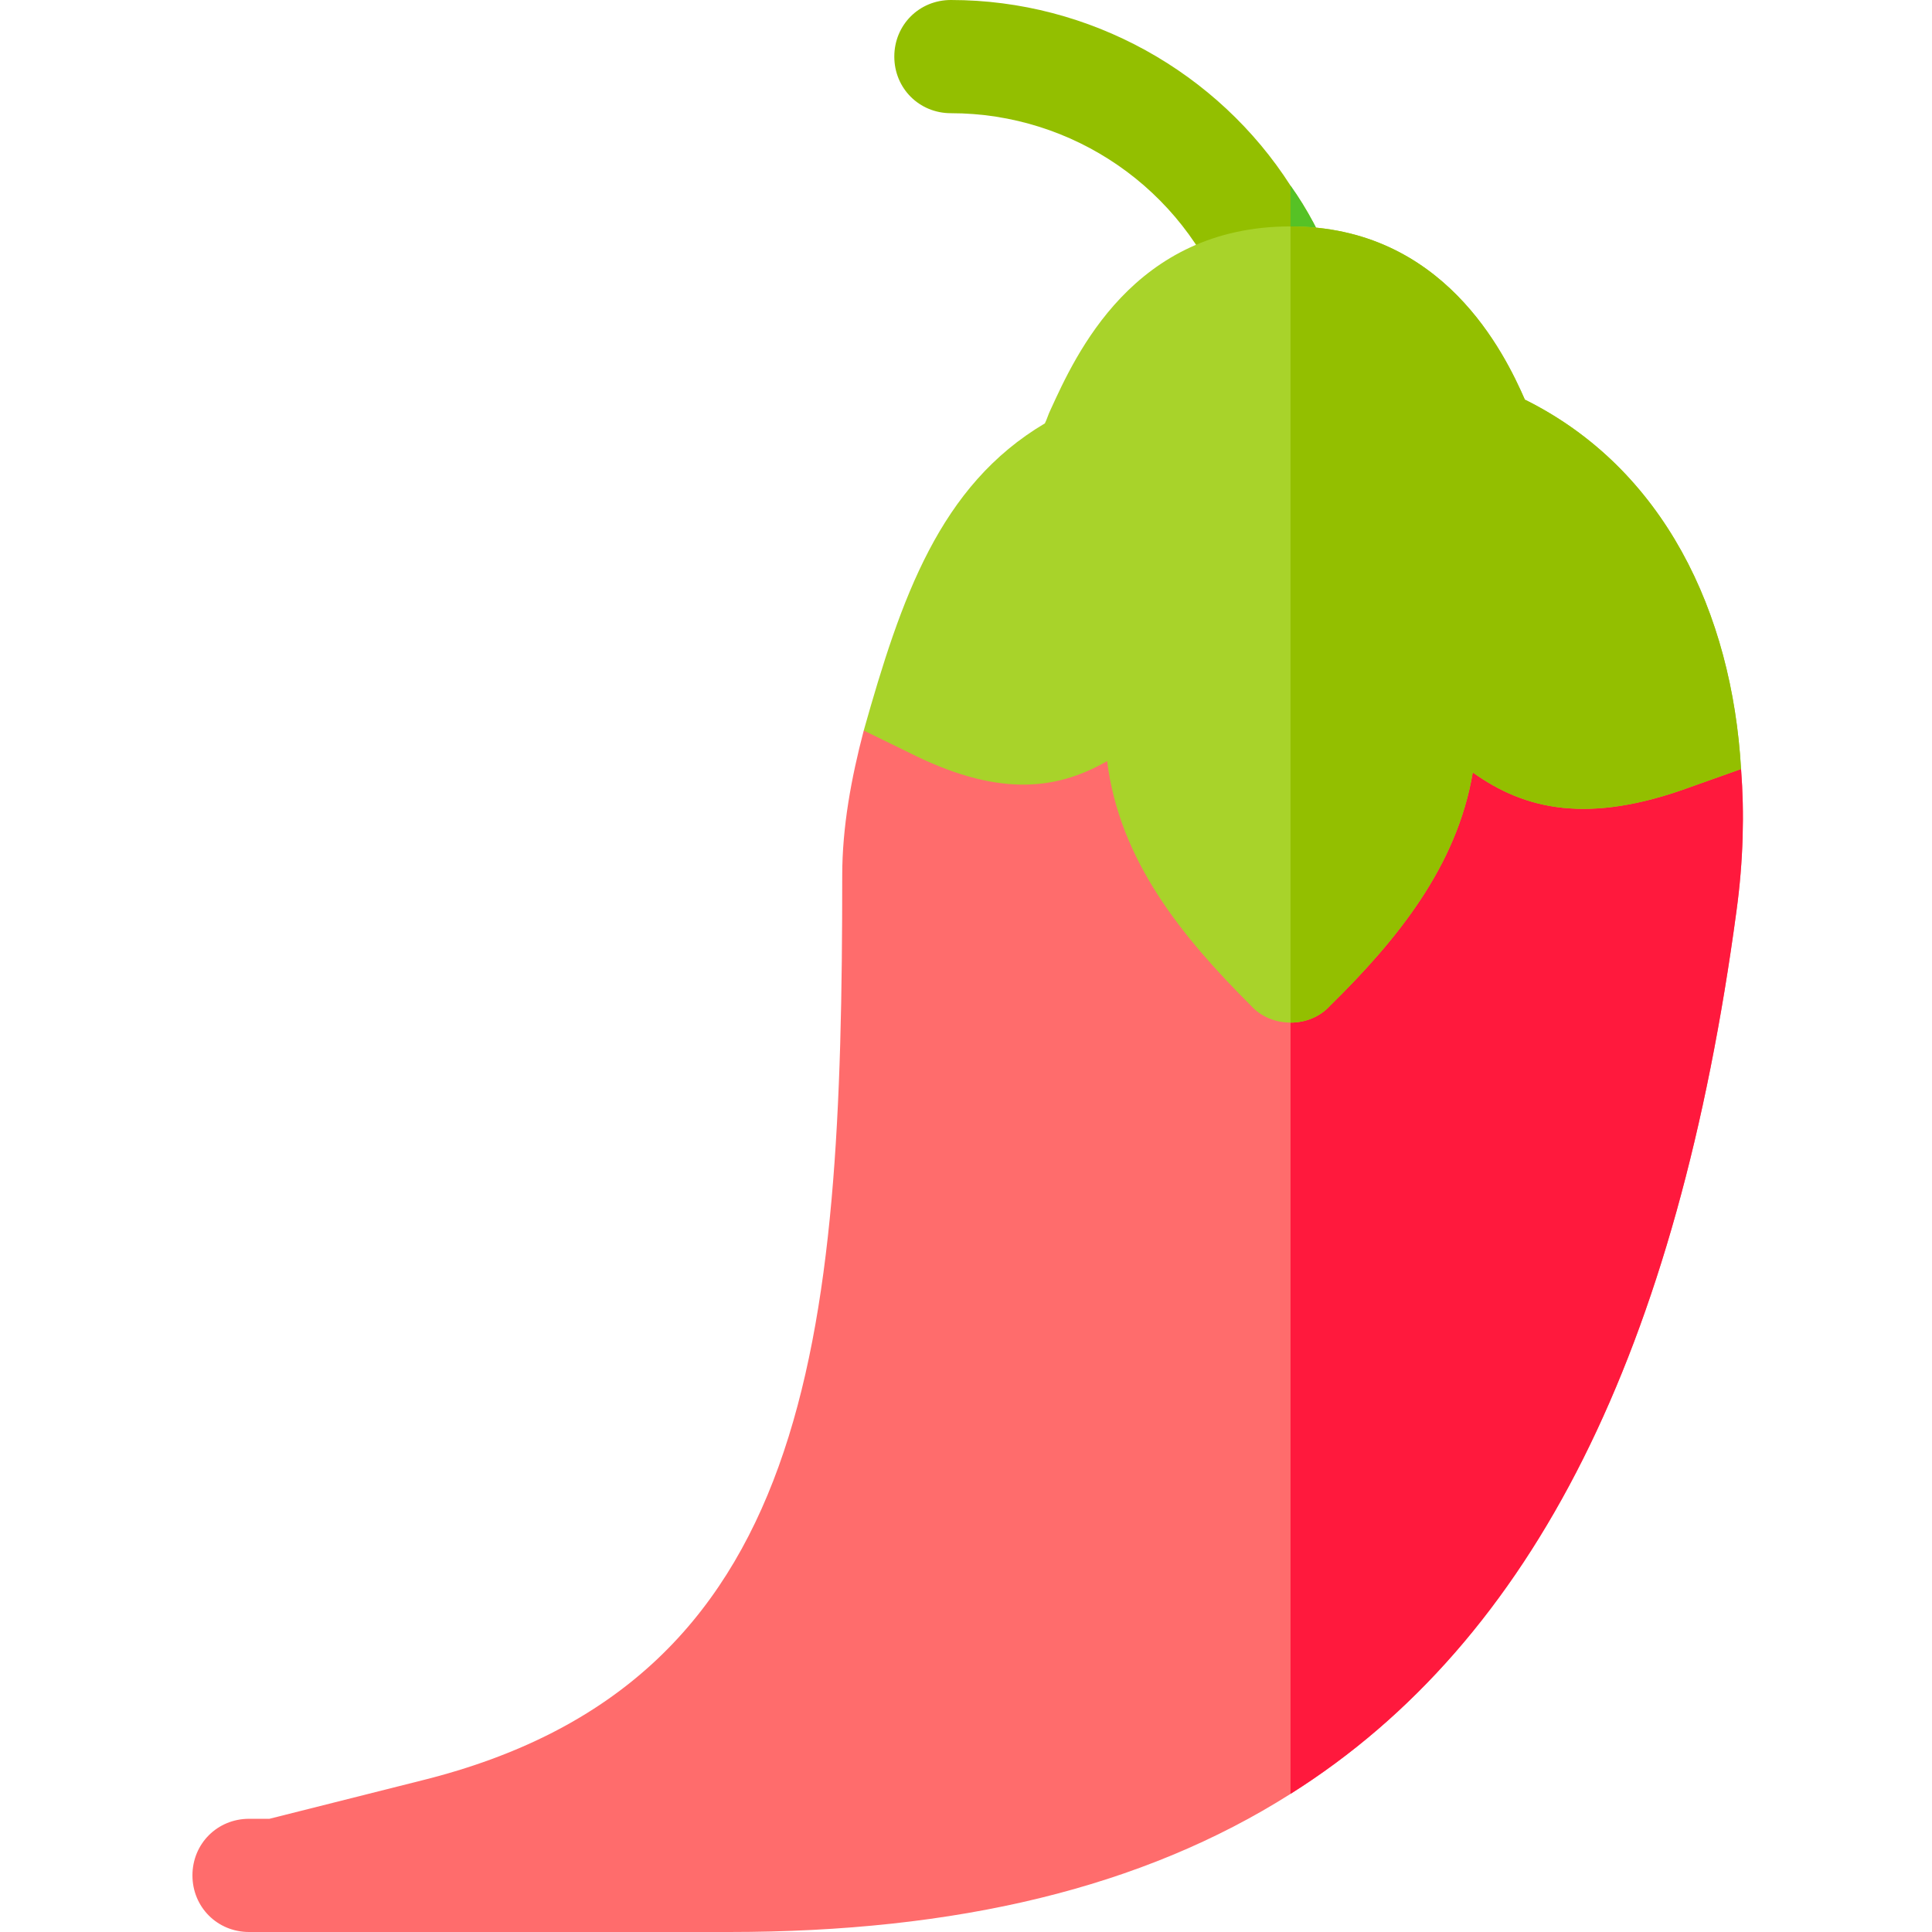
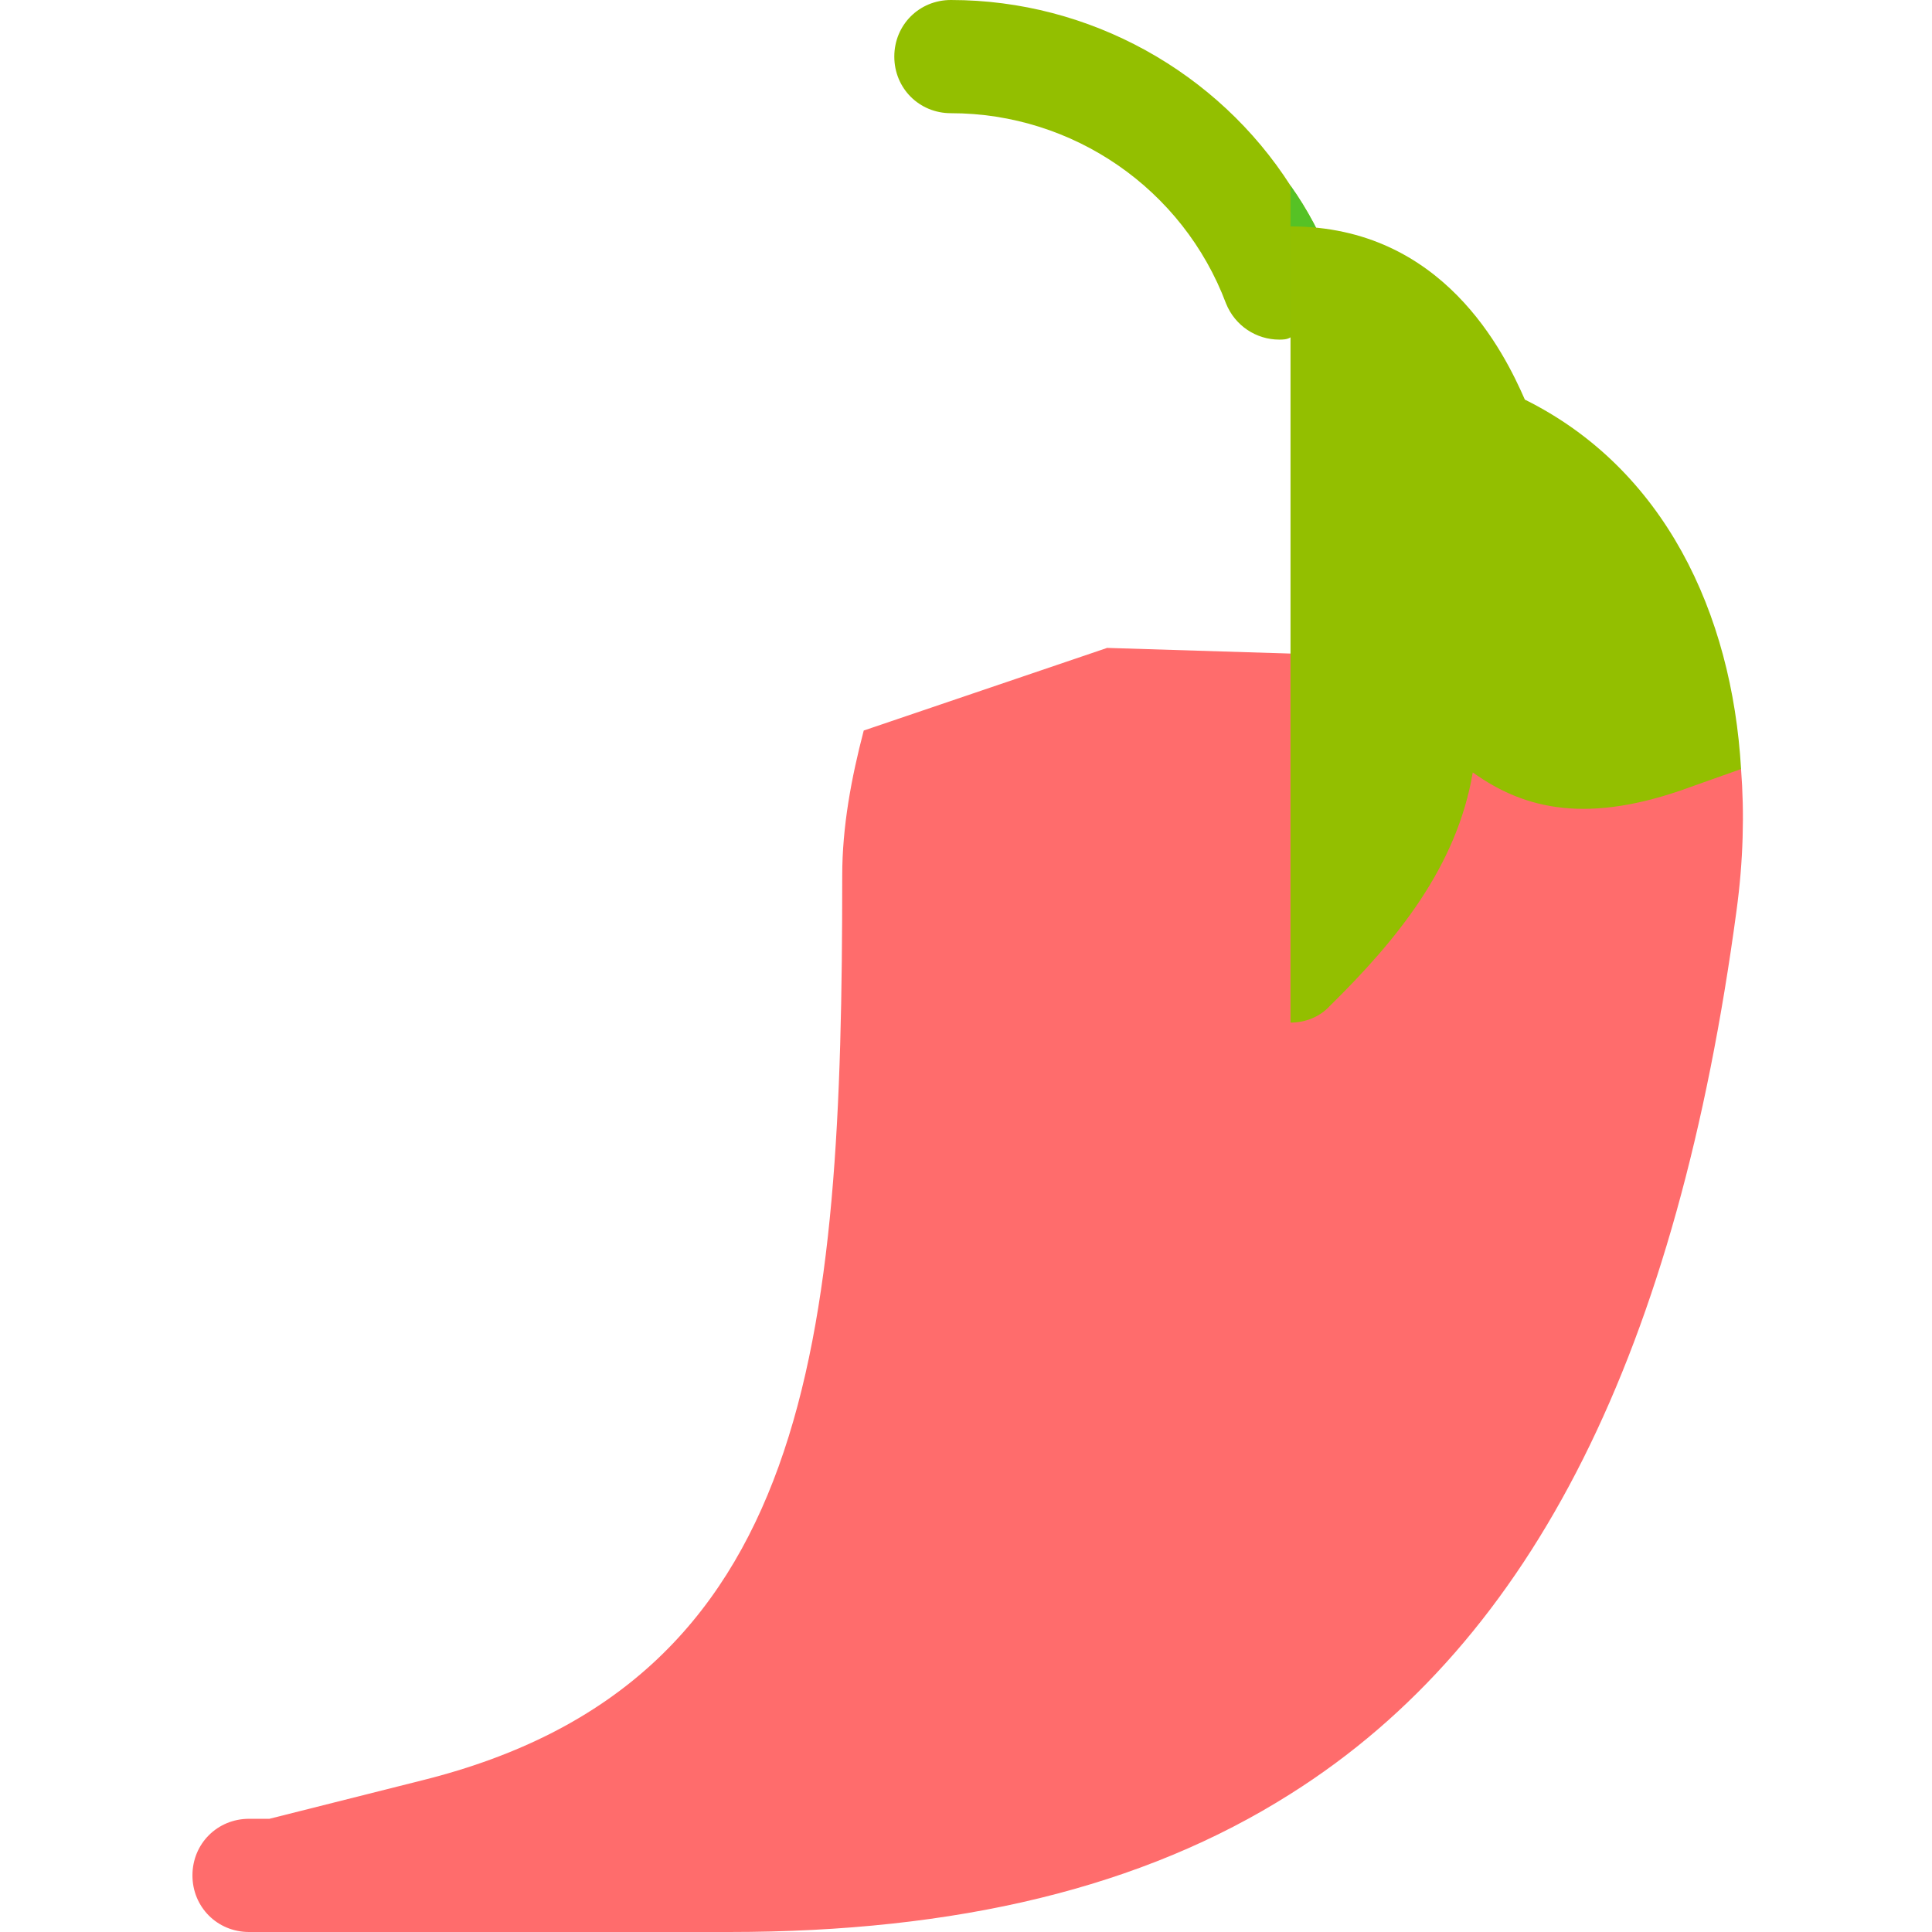
<svg xmlns="http://www.w3.org/2000/svg" height="512pt" viewBox="-51 0 512 512" width="512pt">
  <path d="m293.402 89.098c-.902.301-1.5.602-2.402.301-.898.602-2.102.602-3 .602-6 0-11.699-3.602-14.102-9.602-11.398-30.297-40.496-50.398-72.898-50.398-8.402 0-15-6.602-15-15 0-8.402 6.598-15 15-15 36.898 0 70.801 19.199 90 49.199 4.5 6.301 8.102 13.199 11.102 20.699 2.996 7.5-1.199 16.203-8.699 19.199zm0 0" fill="#93bf00" />
  <path d="m293.402 89.098c-.902.301-1.5.602-2.402.301v-40.199c4.5 6.301 8.102 13.199 11.102 20.699 2.996 7.5-1.199 16.203-8.699 19.199zm0 0" fill="#56c225" />
  <path d="m409.199 241.301c-15.598 116.098-53.398 193.297-118.199 234.098-39.301 24.902-88.5 36.602-148.801 36.602h-127.199c-8.398 0-15-6.602-15-15 0-8.402 6.602-15 15-15h5.398l40.504-10.199c103.5-25.801 111.297-116.199 111.297-239.801 0-12.902 2.402-25.801 5.699-38.402l64.504-21.898 96.898 3 71.098 29.102c.902 11.699.602 24.301-1.199 37.5zm0 0" fill="#ff6c6c" />
-   <path d="m409.199 241.301c-15.598 116.098-53.398 193.297-118.199 234.098v-302.199l48.301 1.5 71.102 29.102c.898 11.699.598 24.301-1.203 37.5zm0 0" fill="#ff193d" />
-   <path d="m410.398 203.801-13.496 4.797c-27.004 9.902-43.801 6-57.602-3.898-4.199 24.902-20.102 44.398-37.801 61.801-2.699 3-6.598 4.5-10.5 4.5-3.898 0-7.801-1.5-10.496-4.5-18.305-18.301-34.805-38.398-38.102-64.801-14.102 8.102-29.703 9.301-52.801-2.398l-11.699-5.703c9.898-35.098 20.102-64.898 48-81.398.598-1.199.898-2.402 1.5-3.602 6.598-14.398 21.898-48.598 63.602-48.598 40.496 0 56.699 33.598 62.098 45.898 36.898 18.301 54.898 56.5 57.297 97.902zm0 0" fill="#a8d32a" />
-   <path d="m410.398 203.801-13.496 4.797c-27.004 9.902-43.801 6-57.602-3.898-4.199 24.902-20.102 44.398-37.801 61.801-2.699 3-6.598 4.5-10.5 4.5v-211c40.5 0 56.699 33.602 62.102 45.898 36.898 18.301 54.898 56.5 57.297 97.902zm0 0" fill="#93bf00" />
+   <path d="m410.398 203.801-13.496 4.797c-27.004 9.902-43.801 6-57.602-3.898-4.199 24.902-20.102 44.398-37.801 61.801-2.699 3-6.598 4.5-10.5 4.5v-211c40.5 0 56.699 33.602 62.102 45.898 36.898 18.301 54.898 56.5 57.297 97.902z" fill="#93bf00" />
</svg>